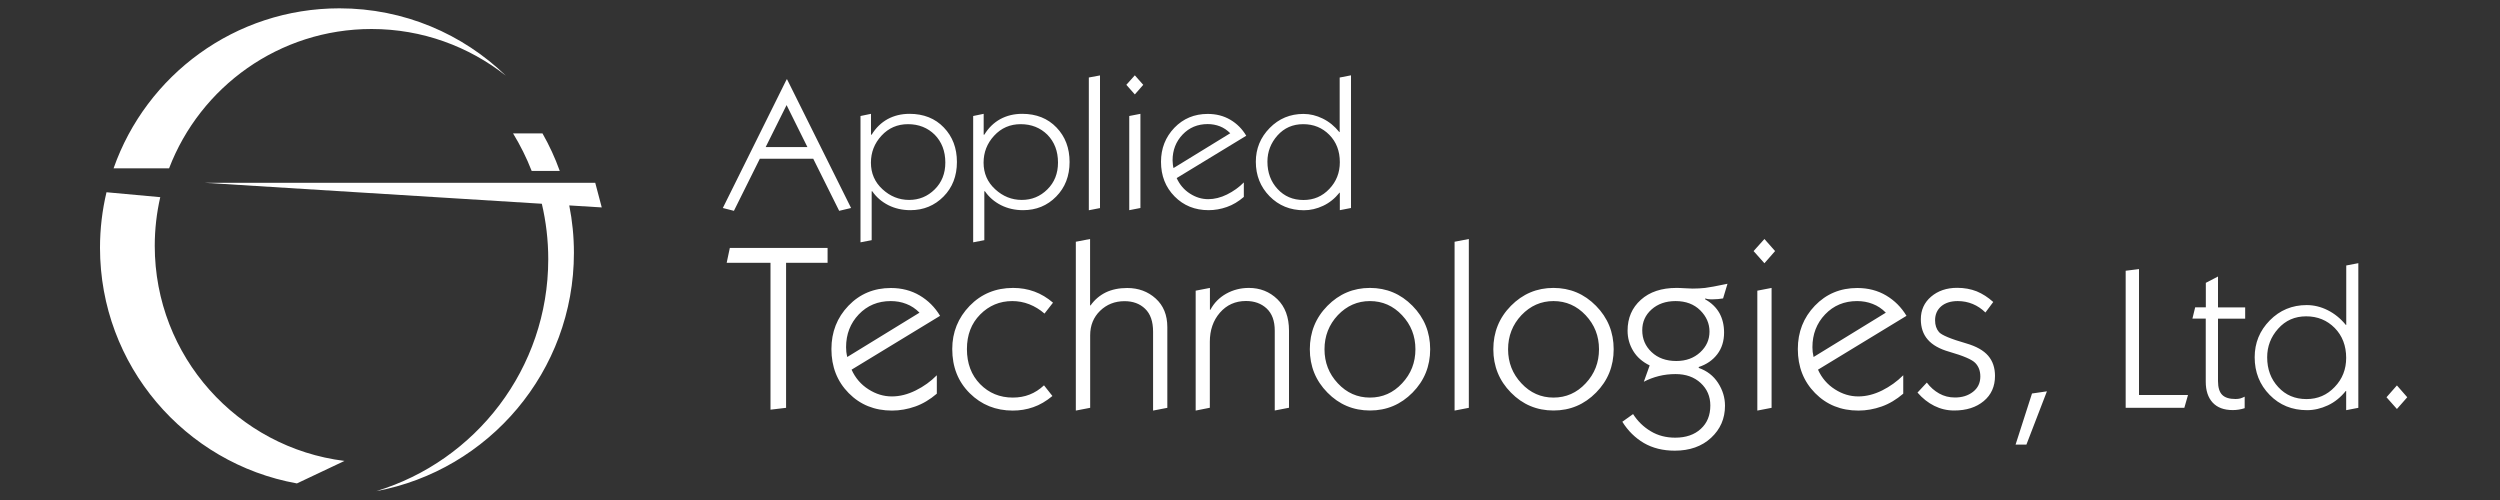
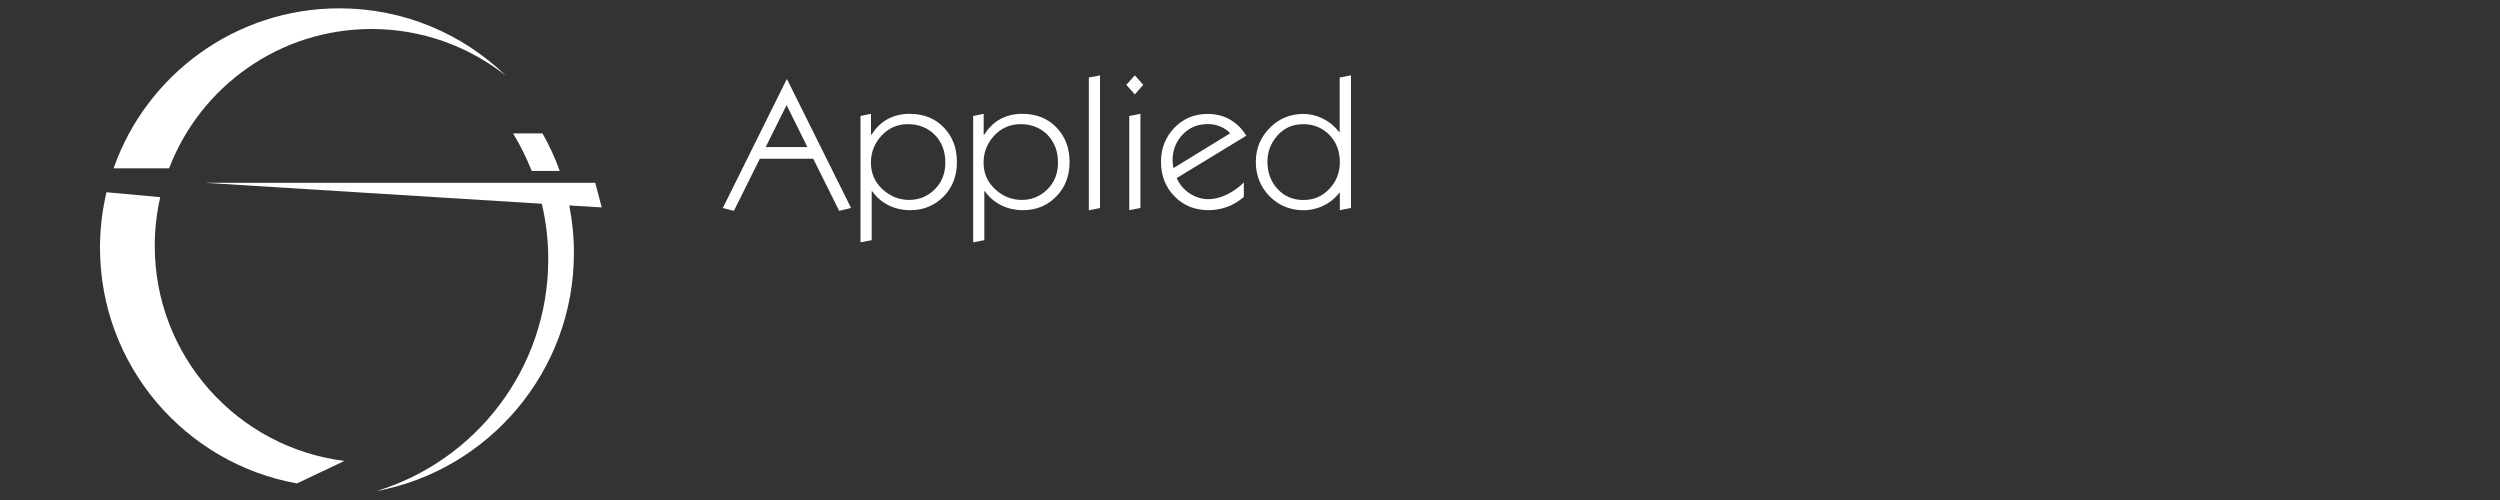
<svg xmlns="http://www.w3.org/2000/svg" width="250" height="50" viewBox="0 0 250 50" fill="none">
  <rect x="0" y="0" width="250" height="50" fill="#333333" stroke="none" />
  <path d="M85.108 20.8L83.917 21.083L81.325 15.875H75.983L73.392 21.083L72.283 20.8L78.667 7.933H78.708L85.108 20.8ZM76.567 14.708H80.742L78.658 10.508L76.567 14.708ZM86.05 11.6L87.1 11.383V13.467H87.167C87.583 12.783 88.117 12.267 88.767 11.908C89.417 11.558 90.142 11.383 90.95 11.383C92.367 11.383 93.517 11.842 94.383 12.75C95.258 13.658 95.692 14.808 95.692 16.2C95.692 17.6 95.242 18.758 94.35 19.658C93.458 20.558 92.35 21.017 91.042 21.017C90.233 21.017 89.5 20.85 88.833 20.517C88.167 20.175 87.633 19.717 87.225 19.125H87.167V24.017L86.05 24.233V11.6ZM90.8 12.417C89.742 12.417 88.858 12.8 88.15 13.567C87.442 14.333 87.092 15.233 87.092 16.267C87.092 17.325 87.475 18.217 88.25 18.925C89.017 19.633 89.908 19.992 90.908 19.992C91.908 19.992 92.758 19.642 93.467 18.942C94.175 18.242 94.533 17.35 94.533 16.258C94.533 15.117 94.175 14.192 93.475 13.475C92.767 12.775 91.875 12.417 90.8 12.417ZM97.317 11.6L98.367 11.383V13.467H98.433C98.85 12.783 99.383 12.267 100.033 11.908C100.683 11.558 101.408 11.383 102.217 11.383C103.633 11.383 104.783 11.842 105.65 12.75C106.525 13.658 106.958 14.808 106.958 16.2C106.958 17.6 106.508 18.758 105.617 19.658C104.725 20.567 103.617 21.017 102.308 21.017C101.5 21.017 100.767 20.85 100.1 20.517C99.433 20.175 98.9 19.717 98.492 19.125H98.433V24.017L97.317 24.233V11.6ZM102.067 12.417C101.008 12.417 100.125 12.8 99.417 13.567C98.708 14.333 98.358 15.233 98.358 16.267C98.358 17.325 98.742 18.217 99.517 18.925C100.283 19.633 101.175 19.992 102.175 19.992C103.175 19.992 104.025 19.642 104.733 18.942C105.442 18.242 105.8 17.35 105.8 16.258C105.8 15.117 105.442 14.192 104.742 13.475C104.033 12.775 103.142 12.417 102.067 12.417ZM110 7.542V20.808L108.883 21.025V7.75L110 7.542ZM114.042 20.8L112.925 21.017V11.6L114.042 11.383V20.8ZM113.483 7.533L114.325 8.483L113.483 9.442L112.633 8.483L113.483 7.533ZM124.383 18.242V19.692C123.85 20.15 123.283 20.492 122.683 20.7C122.092 20.908 121.475 21.017 120.858 21.017C119.492 21.017 118.358 20.558 117.458 19.642C116.55 18.725 116.1 17.567 116.1 16.183C116.1 14.842 116.55 13.708 117.433 12.783C118.325 11.858 119.433 11.392 120.767 11.392C121.617 11.392 122.367 11.583 123.033 11.975C123.7 12.367 124.225 12.9 124.625 13.575L117.667 17.808C117.967 18.467 118.408 18.983 118.992 19.358C119.575 19.733 120.183 19.917 120.825 19.917C121.442 19.917 122.075 19.758 122.7 19.45C123.35 19.125 123.908 18.725 124.383 18.242ZM117.35 16.808L123.025 13.325C122.717 13.017 122.375 12.783 121.992 12.633C121.608 12.483 121.2 12.408 120.767 12.408C119.758 12.408 118.925 12.758 118.258 13.458C117.592 14.158 117.258 15.017 117.258 16.033C117.258 16.158 117.267 16.283 117.283 16.408C117.292 16.542 117.317 16.675 117.35 16.808ZM133.983 7.75L135.1 7.533V20.8L133.983 21.017V19.267H133.95C133.483 19.85 132.933 20.292 132.308 20.583C131.683 20.875 131.05 21.025 130.392 21.025C129.017 21.025 127.875 20.558 126.958 19.625C126.042 18.692 125.583 17.542 125.583 16.175C125.583 14.867 126.042 13.742 126.967 12.8C127.892 11.858 129.017 11.392 130.35 11.392C131.008 11.392 131.65 11.55 132.275 11.858C132.908 12.167 133.458 12.617 133.933 13.208H133.967V7.75H133.983ZM133.983 16.217C133.983 15.108 133.633 14.192 132.933 13.483C132.233 12.775 131.367 12.417 130.317 12.417C129.275 12.417 128.425 12.792 127.75 13.542C127.083 14.292 126.742 15.167 126.742 16.167C126.742 17.258 127.083 18.175 127.758 18.9C128.433 19.633 129.292 20 130.35 20C131.375 20 132.233 19.633 132.933 18.892C133.633 18.158 133.983 17.267 133.983 16.217Z" fill="white" />
-   <path d="M78.608 26.283V40.783L77.05 40.967V26.283H72.667L72.983 24.792H82.758V26.283H78.608ZM93.683 37.525V39.367C93 39.95 92.283 40.383 91.525 40.65C90.767 40.917 89.992 41.058 89.2 41.058C87.458 41.058 86.017 40.475 84.867 39.308C83.717 38.142 83.142 36.675 83.142 34.908C83.142 33.2 83.708 31.758 84.842 30.575C85.975 29.392 87.392 28.8 89.092 28.8C90.167 28.8 91.133 29.05 91.975 29.55C92.817 30.05 93.492 30.725 94.008 31.583L85.158 36.967C85.533 37.8 86.1 38.458 86.85 38.933C87.592 39.408 88.367 39.642 89.183 39.642C89.975 39.642 90.767 39.442 91.575 39.042C92.367 38.65 93.075 38.142 93.683 37.525ZM84.725 35.7L91.95 31.267C91.558 30.867 91.117 30.575 90.633 30.392C90.15 30.2 89.625 30.108 89.075 30.108C87.792 30.108 86.725 30.55 85.875 31.442C85.033 32.325 84.608 33.425 84.608 34.717C84.608 34.875 84.617 35.033 84.633 35.192C84.658 35.358 84.683 35.525 84.725 35.7ZM105.3 30.267L104.45 31.358C103.983 30.95 103.475 30.642 102.925 30.425C102.367 30.208 101.8 30.108 101.225 30.108C99.975 30.108 98.9 30.558 98.017 31.45C97.133 32.342 96.692 33.492 96.692 34.908C96.692 36.342 97.133 37.508 98.008 38.408C98.892 39.308 99.983 39.758 101.283 39.758C101.883 39.758 102.45 39.658 102.958 39.458C103.475 39.258 103.95 38.95 104.4 38.533L105.242 39.6C104.617 40.117 103.983 40.492 103.325 40.717C102.667 40.95 101.983 41.058 101.275 41.058C99.583 41.058 98.142 40.483 96.975 39.325C95.808 38.167 95.225 36.7 95.225 34.9C95.225 33.225 95.808 31.783 96.967 30.583C98.125 29.392 99.575 28.792 101.308 28.792C102.058 28.792 102.767 28.908 103.442 29.158C104.108 29.4 104.725 29.775 105.3 30.267ZM109.008 40.783L107.583 41.058V24.175L109.008 23.9V30.542H109.058C109.458 29.975 109.967 29.542 110.575 29.242C111.183 28.95 111.9 28.8 112.725 28.8C113.842 28.8 114.792 29.15 115.567 29.85C116.342 30.55 116.733 31.5 116.733 32.717V40.783L115.308 41.058V33.167C115.308 32.15 115.042 31.383 114.508 30.875C113.983 30.367 113.292 30.117 112.458 30.117C111.483 30.117 110.667 30.442 110.008 31.083C109.35 31.725 109.017 32.542 109.017 33.525V40.783H109.008ZM119.567 41.058V29.067L120.992 28.792V30.975H121.042C121.408 30.283 121.942 29.75 122.625 29.367C123.317 28.983 124.067 28.792 124.892 28.792C126.008 28.792 126.958 29.167 127.733 29.917C128.508 30.667 128.9 31.717 128.9 33.067V40.775L127.475 41.05V33.067C127.475 32.092 127.208 31.358 126.667 30.85C126.133 30.35 125.442 30.1 124.6 30.1C123.533 30.1 122.667 30.492 121.992 31.267C121.317 32.042 120.983 33.017 120.983 34.183V40.775L119.567 41.058ZM130.983 34.925C130.983 33.225 131.567 31.775 132.742 30.583C133.917 29.392 135.333 28.792 136.992 28.792C138.65 28.792 140.067 29.383 141.25 30.583C142.425 31.775 143.017 33.225 143.017 34.925C143.017 36.617 142.433 38.067 141.258 39.258C140.083 40.45 138.667 41.05 137 41.05C135.333 41.05 133.908 40.45 132.742 39.258C131.567 38.067 130.983 36.617 130.983 34.925ZM132.45 34.925C132.45 36.25 132.892 37.383 133.783 38.333C134.667 39.283 135.742 39.758 136.992 39.758C138.25 39.758 139.325 39.283 140.208 38.333C141.1 37.383 141.542 36.25 141.542 34.925C141.542 33.6 141.1 32.475 140.208 31.525C139.325 30.583 138.25 30.108 136.992 30.108C135.75 30.108 134.683 30.575 133.783 31.517C132.9 32.458 132.45 33.6 132.45 34.925ZM146.883 23.9V40.783L145.458 41.058V24.175L146.883 23.9ZM149.333 34.925C149.333 33.225 149.917 31.775 151.092 30.583C152.267 29.392 153.683 28.792 155.342 28.792C157 28.792 158.417 29.383 159.6 30.583C160.775 31.775 161.367 33.225 161.367 34.925C161.367 36.617 160.783 38.067 159.608 39.258C158.433 40.45 157.017 41.05 155.35 41.05C153.683 41.05 152.258 40.45 151.092 39.258C149.917 38.067 149.333 36.617 149.333 34.925ZM150.808 34.925C150.808 36.25 151.25 37.383 152.142 38.333C153.025 39.283 154.1 39.758 155.35 39.758C156.608 39.758 157.683 39.283 158.567 38.333C159.458 37.383 159.9 36.25 159.9 34.925C159.9 33.6 159.458 32.475 158.567 31.525C157.683 30.583 156.608 30.108 155.35 30.108C154.108 30.108 153.042 30.575 152.142 31.517C151.258 32.458 150.808 33.6 150.808 34.925ZM172.75 28.375L172.308 29.842C172.142 29.867 171.967 29.892 171.8 29.908C171.625 29.925 171.458 29.933 171.283 29.933C171.1 29.933 170.958 29.933 170.85 29.917C170.742 29.908 170.633 29.875 170.517 29.842V29.933C171.158 30.292 171.625 30.75 171.942 31.308C172.25 31.867 172.408 32.517 172.408 33.25C172.408 34.1 172.183 34.825 171.733 35.417C171.283 36.008 170.667 36.442 169.875 36.7V36.792C170.7 37.083 171.342 37.575 171.808 38.292C172.267 39 172.5 39.767 172.5 40.575C172.5 41.858 172.033 42.925 171.108 43.783C170.175 44.642 168.967 45.067 167.475 45.067C166.292 45.067 165.258 44.808 164.383 44.3C163.508 43.783 162.792 43.075 162.233 42.175L163.308 41.408C163.767 42.125 164.35 42.692 165.075 43.125C165.792 43.558 166.608 43.767 167.525 43.767C168.583 43.767 169.442 43.475 170.075 42.892C170.717 42.308 171.033 41.533 171.033 40.55C171.033 39.642 170.708 38.892 170.067 38.3C169.425 37.708 168.592 37.408 167.558 37.408C166.967 37.408 166.4 37.475 165.875 37.608C165.342 37.742 164.842 37.933 164.383 38.175L164.967 36.542C164.25 36.192 163.7 35.717 163.325 35.1C162.95 34.483 162.758 33.808 162.758 33.067C162.758 31.8 163.2 30.775 164.083 29.983C164.958 29.192 166.15 28.792 167.642 28.792C167.833 28.792 168.125 28.8 168.492 28.825C168.867 28.85 169.125 28.858 169.267 28.858C169.708 28.858 170.125 28.833 170.508 28.792C170.892 28.75 171.642 28.608 172.75 28.375ZM167.558 30.108C166.575 30.108 165.775 30.392 165.158 30.942C164.533 31.5 164.225 32.192 164.225 33.025C164.225 33.892 164.533 34.617 165.158 35.208C165.783 35.8 166.608 36.1 167.633 36.1C168.6 36.1 169.392 35.808 170.017 35.233C170.642 34.658 170.95 33.967 170.95 33.158C170.95 32.358 170.642 31.65 170.025 31.033C169.4 30.417 168.583 30.108 167.558 30.108ZM177.158 40.783L175.733 41.058V29.067L177.158 28.792V40.783ZM176.442 23.9L177.508 25.108L176.442 26.325L175.358 25.108L176.442 23.9ZM190.325 37.525V39.367C189.642 39.95 188.925 40.383 188.167 40.65C187.408 40.917 186.633 41.058 185.842 41.058C184.1 41.058 182.658 40.475 181.508 39.308C180.358 38.142 179.783 36.675 179.783 34.908C179.783 33.2 180.35 31.758 181.483 30.575C182.617 29.392 184.033 28.8 185.733 28.8C186.808 28.8 187.775 29.05 188.617 29.55C189.458 30.05 190.133 30.725 190.65 31.583L181.8 36.967C182.175 37.8 182.742 38.458 183.492 38.933C184.233 39.408 185.008 39.642 185.825 39.642C186.617 39.642 187.408 39.442 188.217 39.042C189 38.65 189.708 38.142 190.325 37.525ZM181.358 35.7L188.583 31.267C188.192 30.867 187.75 30.575 187.267 30.392C186.783 30.2 186.258 30.108 185.708 30.108C184.425 30.108 183.358 30.55 182.508 31.442C181.667 32.325 181.242 33.425 181.242 34.717C181.242 34.875 181.25 35.033 181.267 35.192C181.3 35.358 181.325 35.525 181.358 35.7ZM199.325 30.2L198.542 31.25C198.158 30.875 197.742 30.592 197.275 30.4C196.808 30.208 196.317 30.108 195.775 30.108C195.083 30.108 194.533 30.283 194.125 30.625C193.717 30.975 193.508 31.442 193.508 32.033C193.508 32.517 193.642 32.908 193.9 33.208C194.158 33.508 195.067 33.892 196.633 34.342C197.633 34.633 198.358 35.042 198.817 35.575C199.275 36.108 199.5 36.783 199.5 37.592C199.5 38.642 199.125 39.483 198.375 40.108C197.625 40.733 196.642 41.05 195.417 41.05C194.708 41.05 194.042 40.892 193.425 40.583C192.808 40.275 192.25 39.833 191.75 39.258L192.683 38.258C193.033 38.725 193.442 39.083 193.917 39.35C194.392 39.617 194.917 39.75 195.492 39.75C196.208 39.75 196.808 39.567 197.3 39.183C197.783 38.808 198.033 38.3 198.033 37.65C198.033 37.092 197.867 36.65 197.533 36.3C197.2 35.95 196.333 35.583 194.925 35.175C193.958 34.9 193.242 34.5 192.775 33.958C192.308 33.425 192.083 32.742 192.083 31.925C192.083 31.008 192.425 30.25 193.108 29.667C193.792 29.083 194.658 28.783 195.717 28.783C196.425 28.783 197.075 28.9 197.667 29.133C198.25 29.375 198.8 29.725 199.325 30.2ZM201.558 44.458L203.2 39.35L204.692 39.133L202.642 44.458H201.558ZM218.433 40.783H212.567V27.075L213.9 26.908V39.5H218.8L218.433 40.783ZM220.583 30.742V28.283L221.8 27.65V30.742H224.517V31.867H221.8V38.108C221.8 38.742 221.942 39.208 222.217 39.483C222.5 39.767 222.942 39.9 223.55 39.9C223.725 39.9 223.875 39.883 224.008 39.85C224.142 39.817 224.292 39.75 224.467 39.667V40.817C224.292 40.875 224.1 40.925 223.892 40.958C223.683 40.992 223.475 41.008 223.275 41.008C222.392 41.008 221.725 40.758 221.258 40.25C220.8 39.75 220.575 39.05 220.575 38.175V31.858H219.242L219.517 30.733H220.583V30.742ZM234.617 26.55L235.833 26.317V40.783L234.617 41.017V39.1H234.575C234.067 39.733 233.467 40.217 232.792 40.533C232.108 40.85 231.417 41.017 230.708 41.017C229.208 41.017 227.958 40.508 226.967 39.492C225.967 38.475 225.467 37.217 225.467 35.725C225.467 34.292 225.967 33.067 226.975 32.042C227.983 31.017 229.217 30.508 230.667 30.508C231.383 30.508 232.083 30.675 232.767 31.017C233.45 31.358 234.058 31.85 234.583 32.492H234.625V26.55H234.617ZM234.617 35.783C234.617 34.575 234.233 33.575 233.475 32.8C232.708 32.025 231.758 31.633 230.617 31.633C229.483 31.633 228.55 32.042 227.817 32.867C227.083 33.683 226.717 34.642 226.717 35.725C226.717 36.917 227.083 37.908 227.825 38.708C228.558 39.508 229.5 39.908 230.65 39.908C231.767 39.908 232.7 39.508 233.467 38.7C234.242 37.892 234.617 36.925 234.617 35.783ZM238.65 39.725L239.692 38.542L240.725 39.725L239.692 40.9L238.65 39.725Z" fill="white" />
-   <path fill-rule="evenodd" clip-rule="evenodd" d="M33.942 0.833C40.408 0.833 46.275 3.4 50.583 7.567C46.892 4.65 42.225 2.9 37.158 2.9C27.917 2.9 20.025 8.683 16.908 16.833H11.358C14.625 7.517 23.5 0.833 33.942 0.833ZM54.25 13.342C54.925 14.533 55.508 15.783 55.975 17.092H53.167C52.658 15.783 52.033 14.533 51.308 13.342H54.25ZM60.175 20.742L56.925 20.542C57.233 22.075 57.392 23.667 57.392 25.292C57.392 37.15 48.867 47.025 37.608 49.117C47.567 46.108 54.825 36.858 54.825 25.917C54.825 24.008 54.6 22.15 54.183 20.375L20.508 18.283H59.525L60.175 20.742ZM16.025 19.717C15.667 21.283 15.475 22.908 15.475 24.583C15.475 35.642 23.758 44.767 34.45 46.092L29.692 48.342C18.5 46.333 10 36.542 10 24.775C10 22.867 10.225 21.008 10.65 19.225L16.025 19.717Z" fill="white" />
+   <path fill-rule="evenodd" clip-rule="evenodd" d="M33.942 0.833C40.408 0.833 46.275 3.4 50.583 7.567C46.892 4.65 42.225 2.9 37.158 2.9C27.917 2.9 20.025 8.683 16.908 16.833H11.358C14.625 7.517 23.5 0.833 33.942 0.833ZM54.25 13.342C54.925 14.533 55.508 15.783 55.975 17.092H53.167C52.658 15.783 52.033 14.533 51.308 13.342ZM60.175 20.742L56.925 20.542C57.233 22.075 57.392 23.667 57.392 25.292C57.392 37.15 48.867 47.025 37.608 49.117C47.567 46.108 54.825 36.858 54.825 25.917C54.825 24.008 54.6 22.15 54.183 20.375L20.508 18.283H59.525L60.175 20.742ZM16.025 19.717C15.667 21.283 15.475 22.908 15.475 24.583C15.475 35.642 23.758 44.767 34.45 46.092L29.692 48.342C18.5 46.333 10 36.542 10 24.775C10 22.867 10.225 21.008 10.65 19.225L16.025 19.717Z" fill="white" />
</svg>